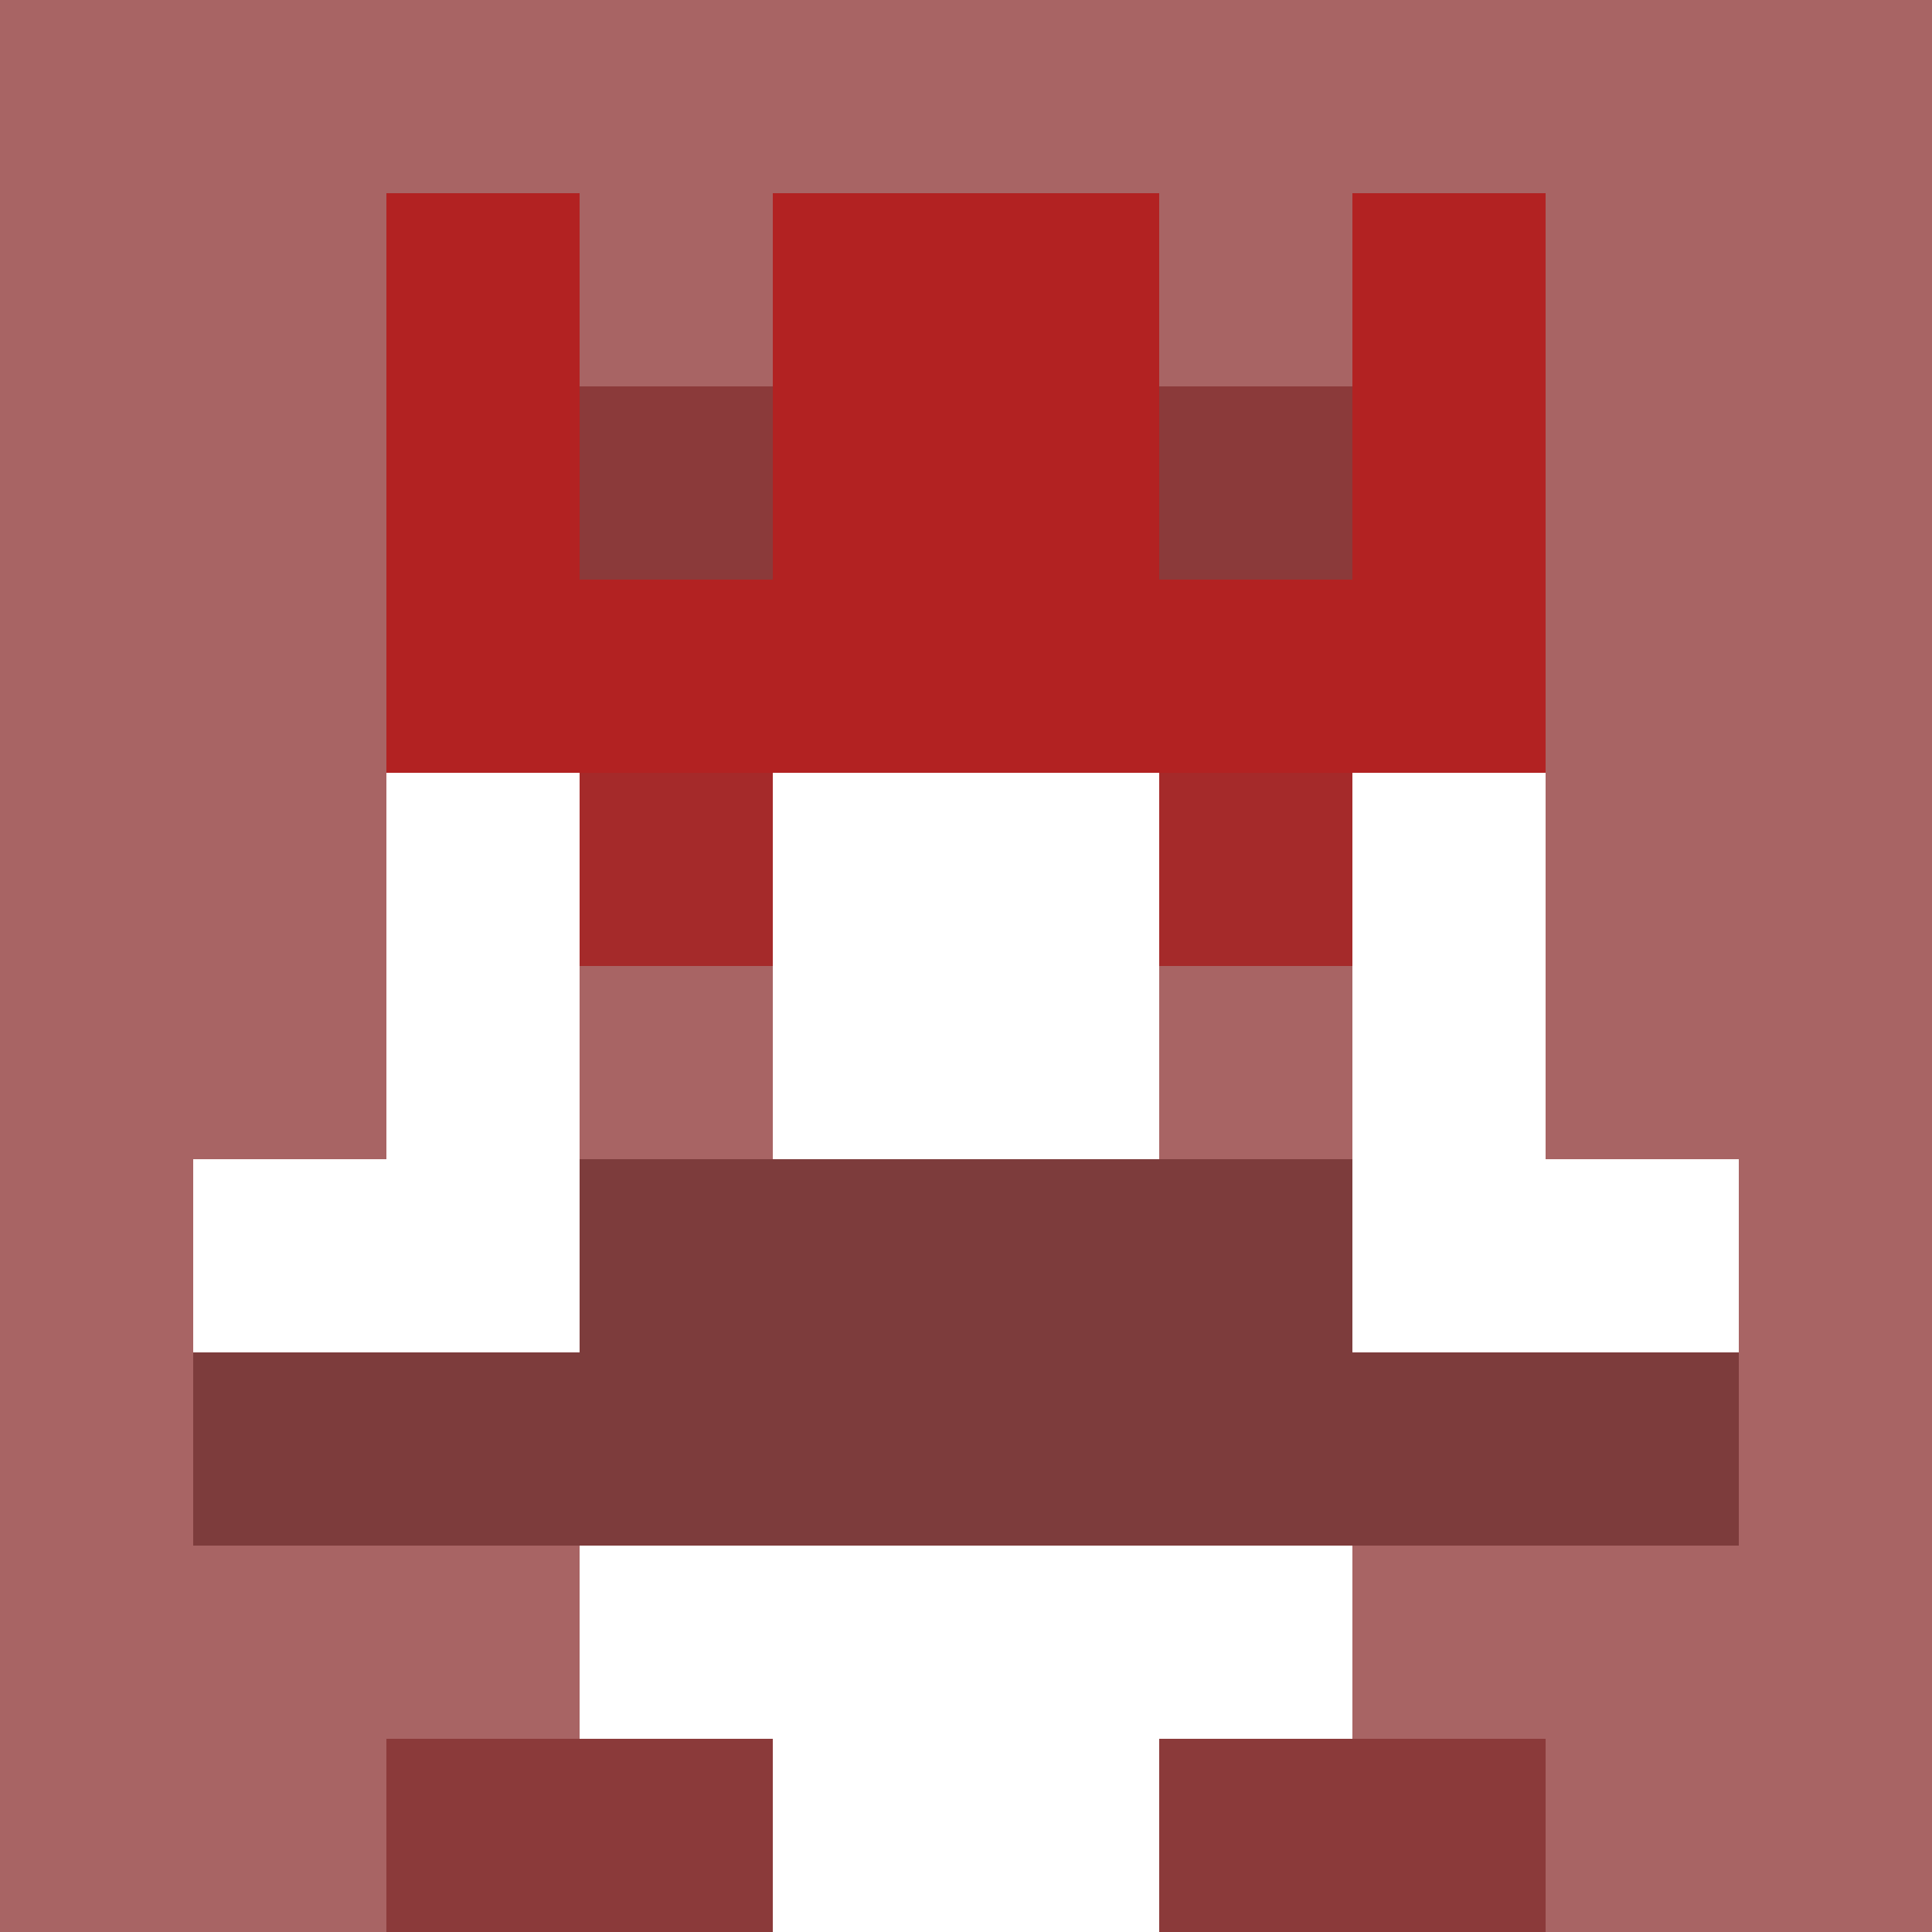
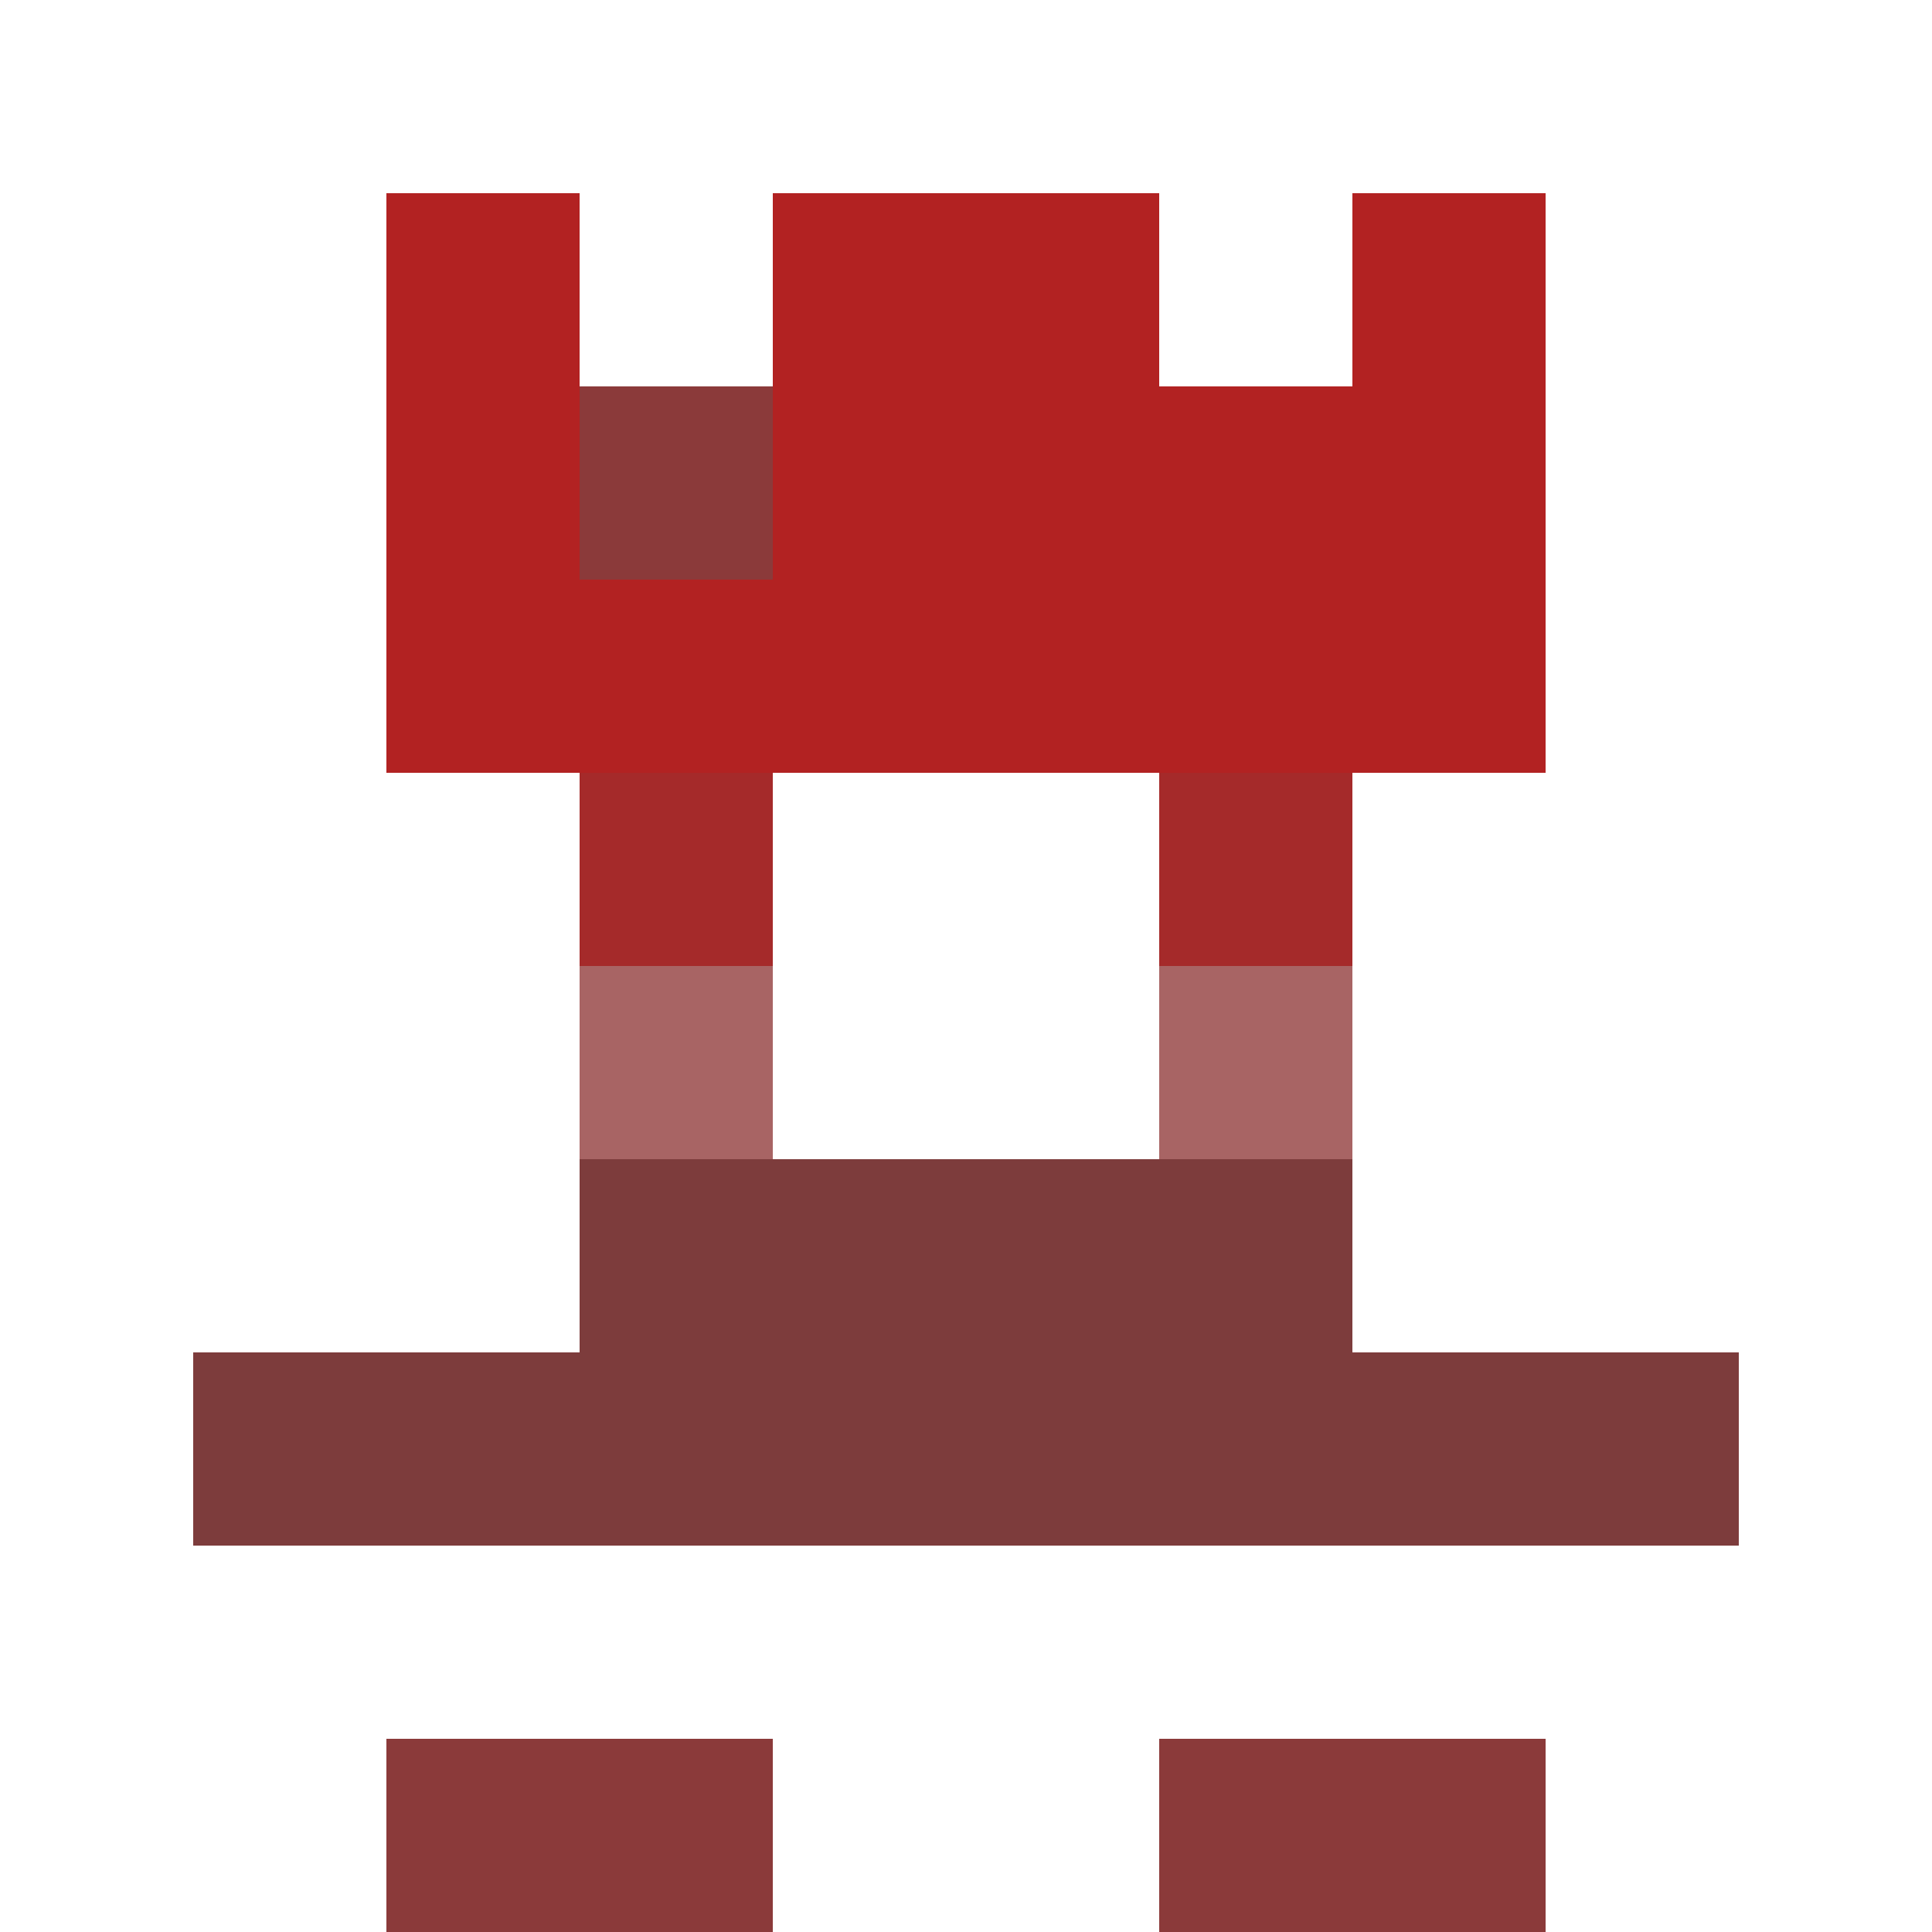
<svg xmlns="http://www.w3.org/2000/svg" version="1.1" width="942" height="942" viewBox="0 0 942 942">
  <title>'goose-pfp-royal' by Dmitri Cherniak</title>
  <desc>The Goose Is Loose (Red Edition)</desc>
  <rect width="100%" height="100%" fill="#FFFFFF" />
  <g>
    <g id="0-0">
-       <rect x="0" y="0" height="942" width="942" fill="#A86464" />
      <g>
        <rect id="0-0-3-2-4-7" x="282.6" y="188.4" width="376.8" height="659.4" fill="#FFFFFF" />
        <rect id="0-0-2-3-6-5" x="188.4" y="282.6" width="565.2" height="471" fill="#FFFFFF" />
        <rect id="0-0-4-8-2-2" x="376.8" y="753.6" width="188.4" height="188.4" fill="#FFFFFF" />
        <rect id="0-0-1-6-8-1" x="94.2" y="565.2" width="753.6" height="94.2" fill="#FFFFFF" />
        <rect id="0-0-1-7-8-1" x="94.2" y="659.4" width="753.6" height="94.2" fill="#7D3C3C" />
        <rect id="0-0-3-6-4-2" x="282.6" y="565.2" width="376.8" height="188.4" fill="#7D3C3C" />
        <rect id="0-0-3-4-1-1" x="282.6" y="376.8" width="94.2" height="94.2" fill="#A52A2A" />
        <rect id="0-0-6-4-1-1" x="565.2" y="376.8" width="94.2" height="94.2" fill="#A52A2A" />
        <rect id="0-0-3-5-1-1" x="282.6" y="471" width="94.2" height="94.2" fill="#A86464" />
        <rect id="0-0-6-5-1-1" x="565.2" y="471" width="94.2" height="94.2" fill="#A86464" />
        <rect id="0-0-4-1-2-2" x="376.8" y="94.2" width="188.4" height="188.4" fill="#D49A9A" />
        <rect id="0-0-2-1-1-2" x="188.4" y="94.2" width="94.2" height="188.4" fill="#B22222" />
        <rect id="0-0-4-1-2-2" x="376.8" y="94.2" width="188.4" height="188.4" fill="#B22222" />
        <rect id="0-0-7-1-1-2" x="659.4" y="94.2" width="94.2" height="188.4" fill="#B22222" />
        <rect id="0-0-2-2-6-2" x="188.4" y="188.4" width="565.2" height="188.4" fill="#B22222" />
        <rect id="0-0-3-2-1-1" x="282.6" y="188.4" width="94.2" height="94.2" fill="#8B3A3A" />
-         <rect id="0-0-6-2-1-1" x="565.2" y="188.4" width="94.2" height="94.2" fill="#8B3A3A" />
        <rect id="0-0-2-9-2-1" x="188.4" y="847.8" width="188.4" height="94.2" fill="#8B3A3A" />
        <rect id="0-0-6-9-2-1" x="565.2" y="847.8" width="188.4" height="94.2" fill="#8B3A3A" />
      </g>
      <rect x="0" y="0" stroke="white" stroke-width="0" height="942" width="942" fill="none" />
    </g>
  </g>
</svg>